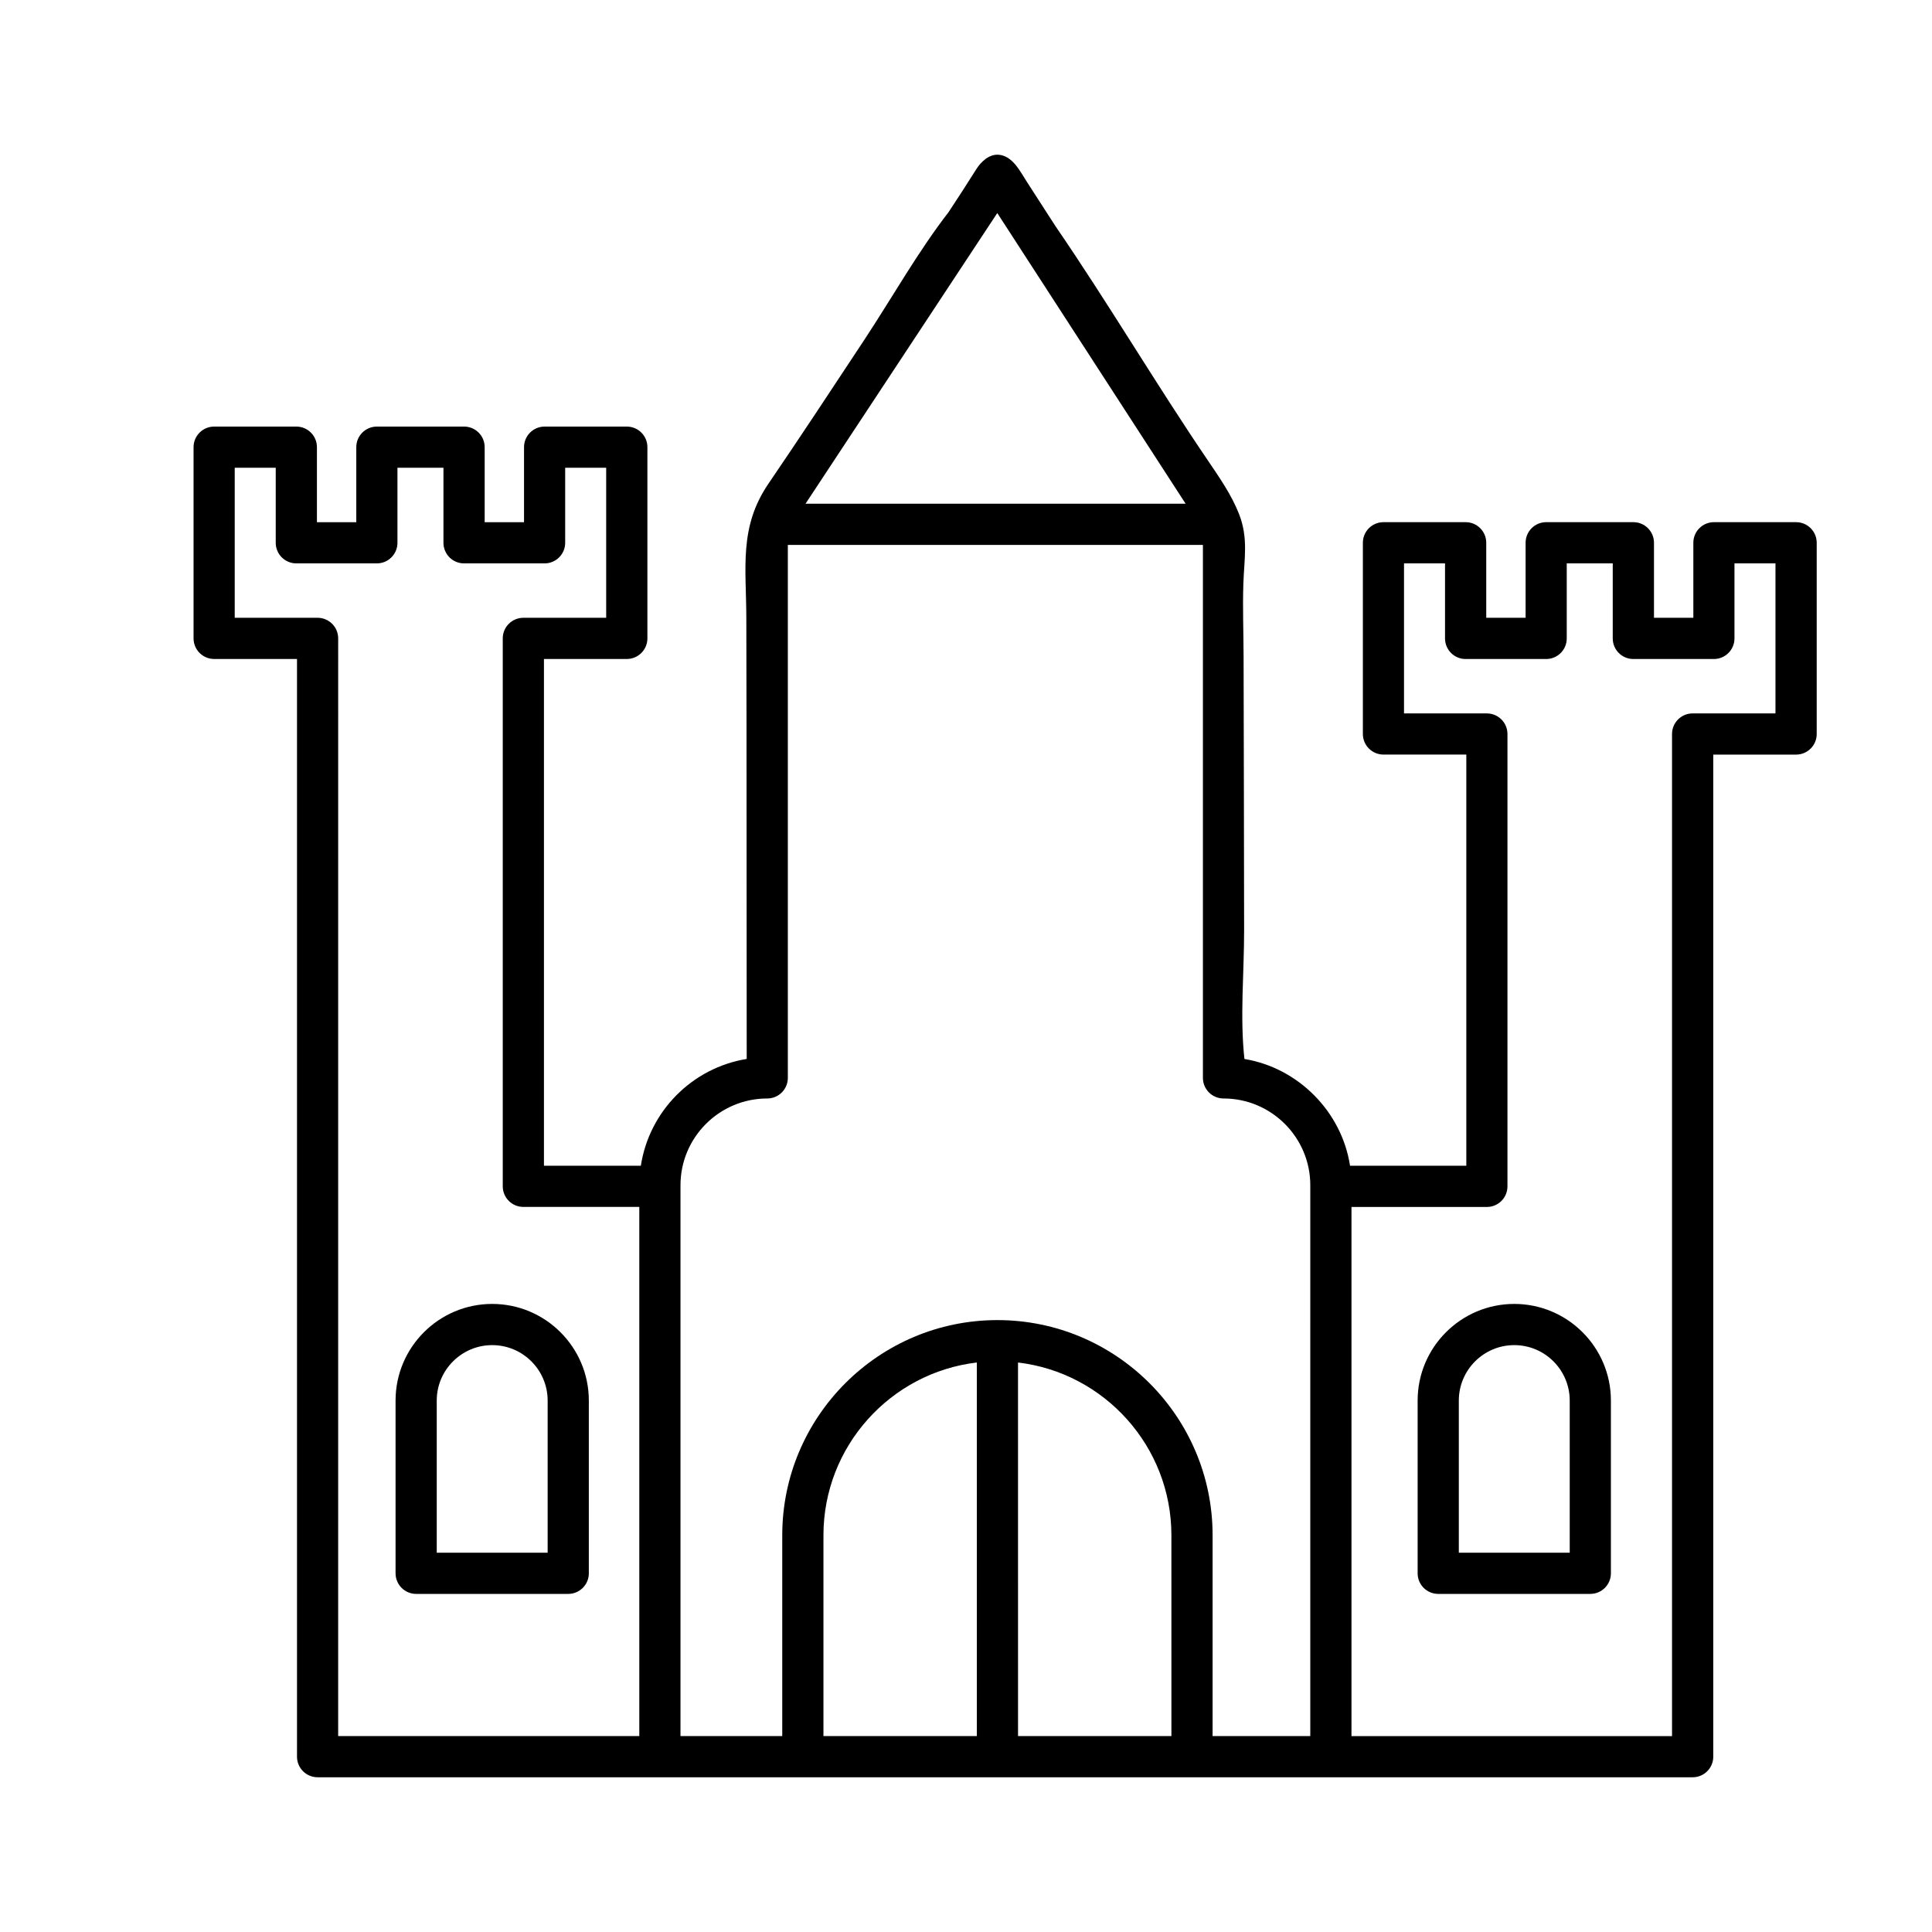
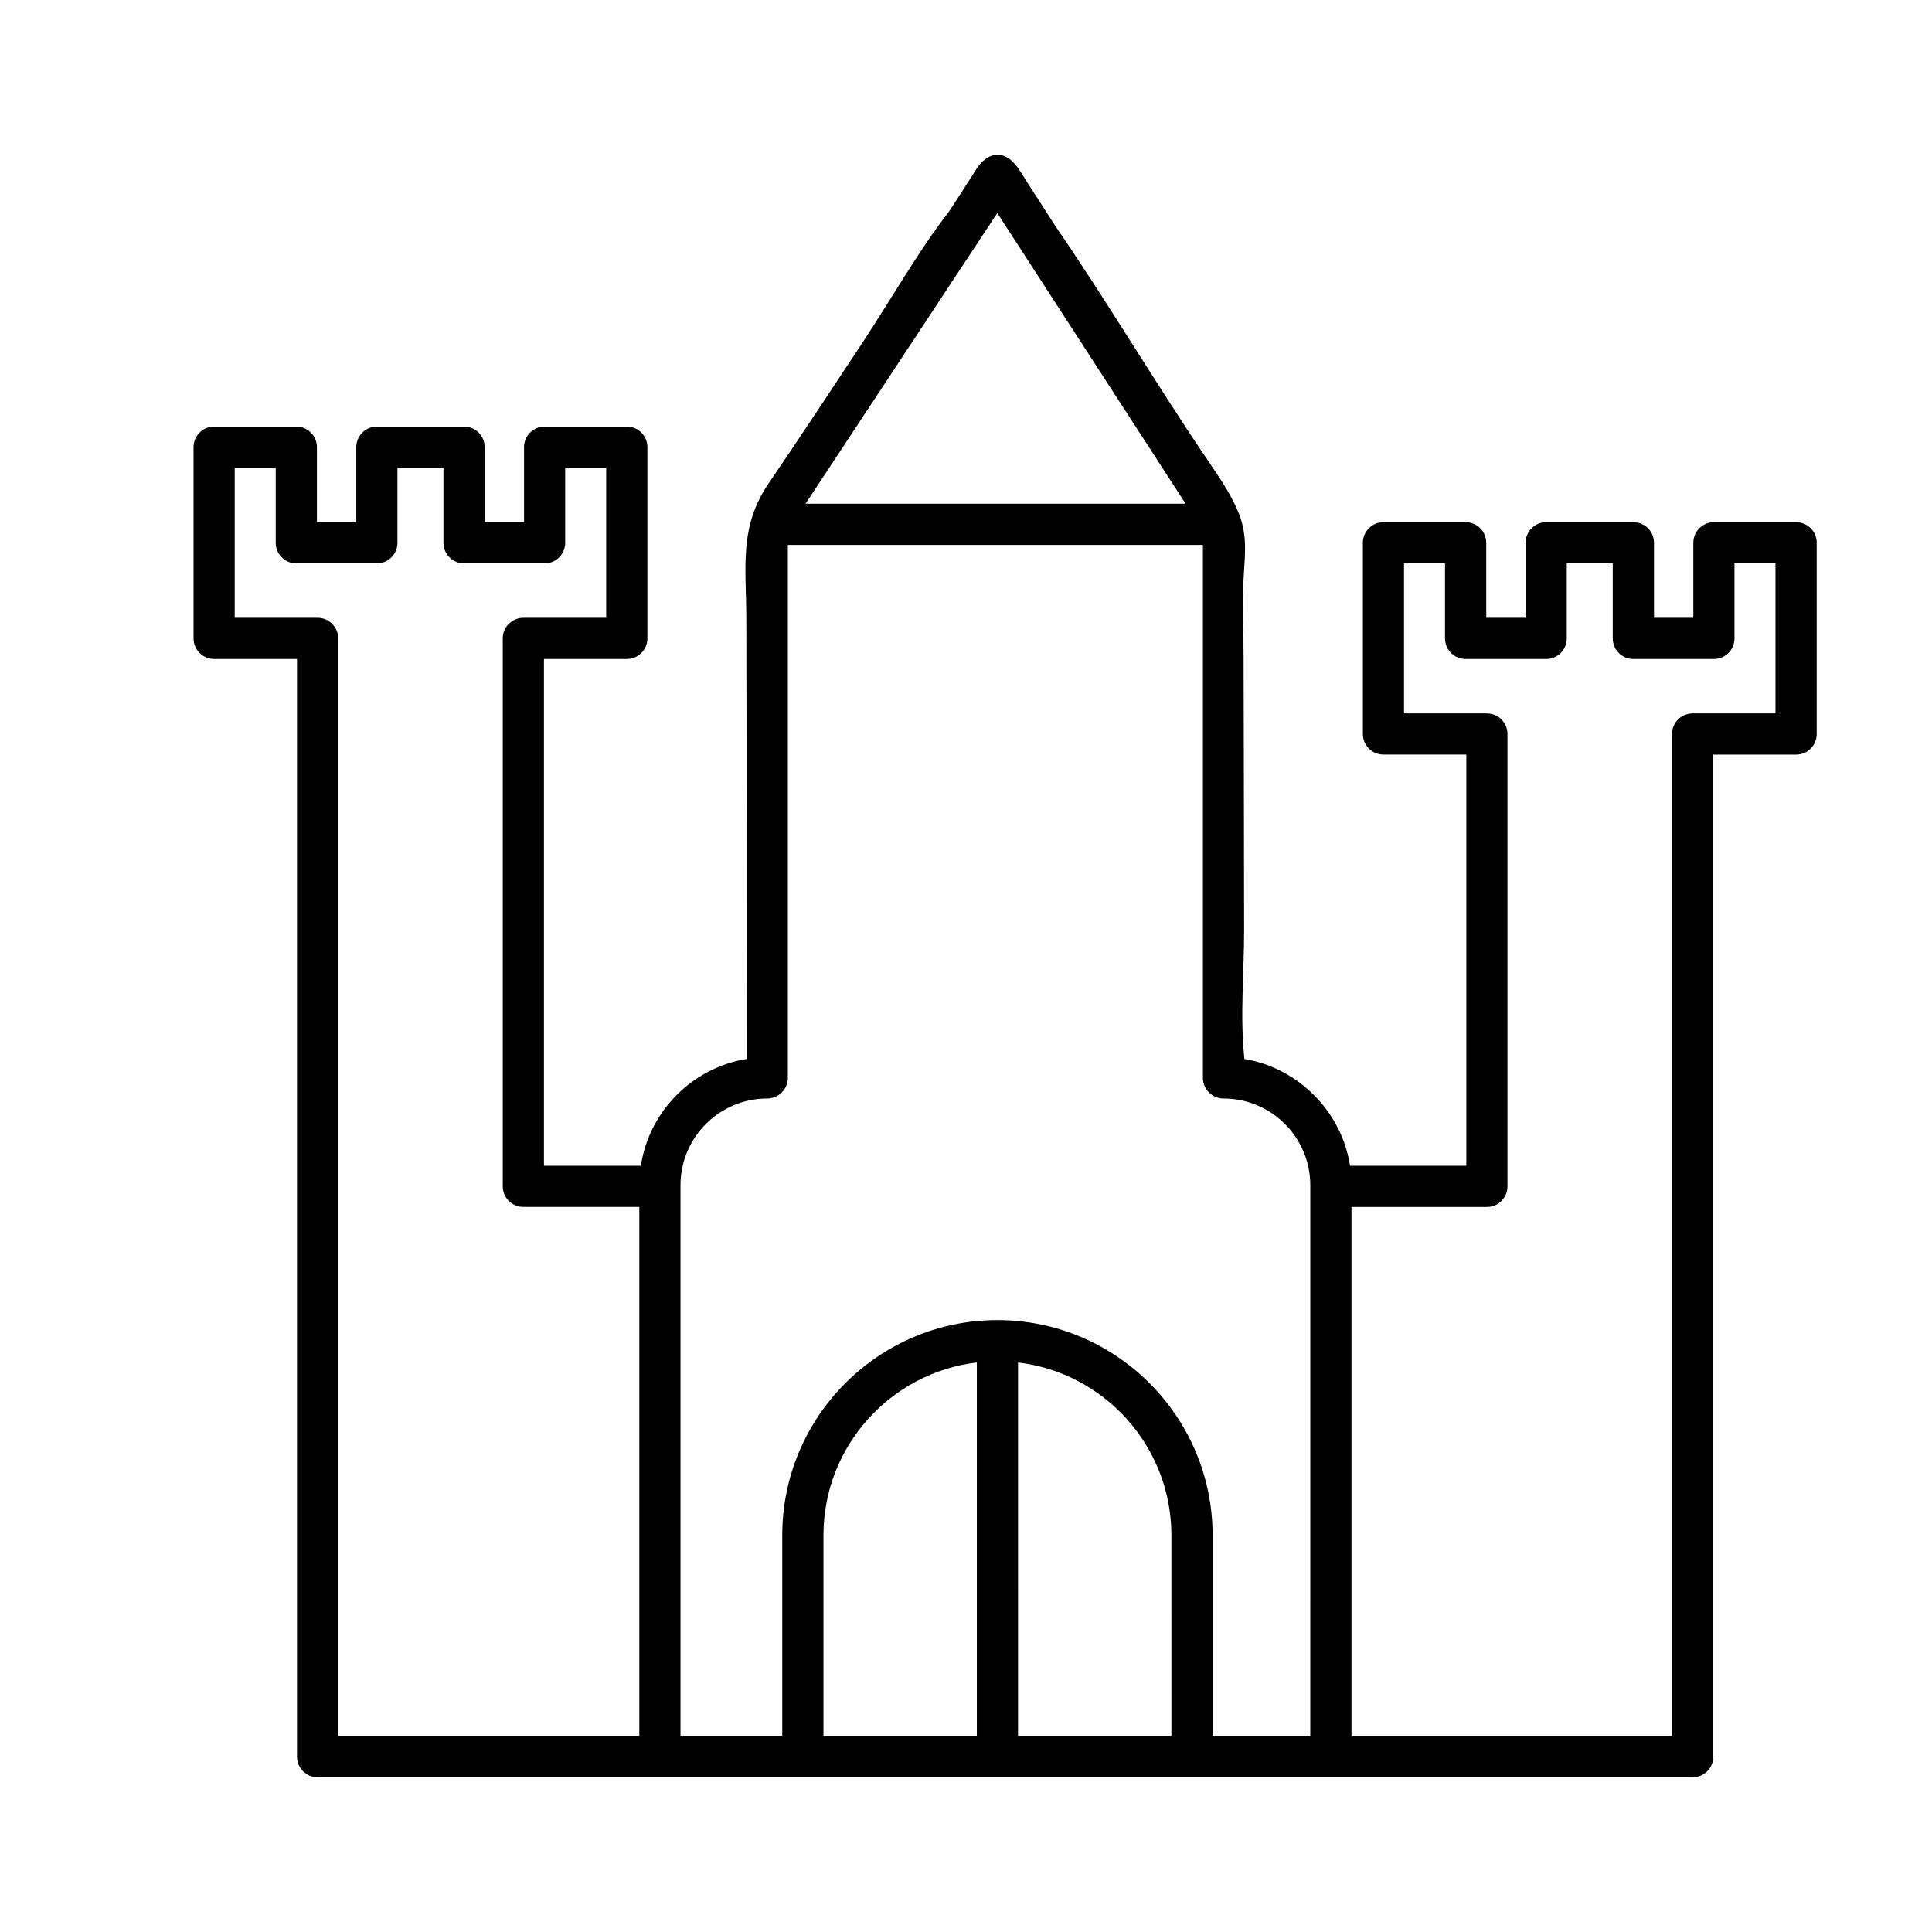
<svg xmlns="http://www.w3.org/2000/svg" fill="#000000" width="800px" height="800px" version="1.1" viewBox="144 144 512 512">
  <g>
    <path d="m619.99 282.38h-21.781c-3.016 0-5.457 2.445-5.457 5.457v19.883h-10.43v-19.883c0-3.016-2.445-5.457-5.457-5.457h-23.109c-3.016 0-5.457 2.445-5.457 5.457v19.883h-10.43v-19.883c0-3.016-2.445-5.457-5.457-5.457h-21.781c-3.016 0-5.457 2.445-5.457 5.457v50.676c0 3.016 2.445 5.457 5.457 5.457h21.957v108.96h-30.816c-2.191-14.301-13.711-25.938-27.988-28.289-1.219-11.242-0.074-22.738-0.082-34.023-0.008-12.258-0.035-24.52-0.059-36.777-0.023-12.016-0.059-24.031-0.082-36.047-0.016-6.34-0.27-12.738-0.059-19.07 0.211-6.641 1.387-12.133-1.191-18.625-1.973-4.961-5.039-9.395-8.035-13.812-13.938-20.496-26.543-41.898-40.559-62.34-2.527-3.922-5.055-7.836-7.582-11.754-1.789-2.769-3.797-6.961-7.59-7.195-2.484-0.117-4.586 1.863-5.902 3.973-2.375 3.785-4.777 7.488-7.246 11.227-8.094 10.453-15.047 22.812-22.438 34.008-8.398 12.723-16.742 25.402-25.316 37.98-7.844 11.512-5.887 22.277-5.859 35.477 0.016 9.344 0.035 18.691 0.051 28.035 0 29.559 0.051 59.113 0.051 88.672 0 0.016 0.008 0.262 0 0.262-14.434 2.344-25.836 13.828-28.055 28.305h-25.676v-134.3h21.957c3.016 0 5.457-2.445 5.457-5.457v-50.676c0-3.016-2.445-5.457-5.457-5.457h-21.781c-3.016 0-5.457 2.445-5.457 5.457v19.883h-10.43v-19.883c0-3.016-2.445-5.457-5.457-5.457h-23.109c-3.016 0-5.457 2.445-5.457 5.457v19.883h-10.43v-19.883c0-3.016-2.445-5.457-5.457-5.457h-21.781c-3.016 0-5.457 2.445-5.457 5.457v50.676c0 3.016 2.445 5.457 5.457 5.457h21.957v290.9c0 3.016 2.445 5.457 5.457 5.457h364.41c3.016 0 5.457-2.445 5.457-5.457v-265.56h21.957c3.016 0 5.457-2.445 5.457-5.457v-50.676c0.004-3.016-2.441-5.461-5.453-5.461zm-211.7-81.918 49.91 77.031h-100.73zm-180.13 107.26h-21.957v-39.758h10.867v19.883c0 3.016 2.445 5.457 5.457 5.457h21.344c3.016 0 5.457-2.445 5.457-5.457v-19.883h12.191v19.883c0 3.016 2.445 5.457 5.457 5.457h21.344c3.016 0 5.457-2.445 5.457-5.457v-19.883h10.867v39.758h-21.953c-3.016 0-5.457 2.445-5.457 5.457v145.21c0 3.016 2.445 5.457 5.457 5.457h30.73v140.23h-79.805l0.004-290.9c0-3.016-2.445-5.457-5.461-5.457zm174.71 296.36h-40.648v-53.219c0-23.578 17.785-43.086 40.648-45.789zm51.566 0h-40.648l-0.004-99.004c22.863 2.703 40.648 22.211 40.648 45.789zm36.801 0h-25.887v-53.219c0-31.445-25.578-57.023-57.023-57.023-31.445 0-57.023 25.578-57.023 57.023v53.219h-26.969v-145.98c0-12.68 10.312-22.992 22.992-22.992 3.016 0 5.457-2.445 5.457-5.457v-141.24h110v141.24c0 3.016 2.453 5.457 5.465 5.457 12.68 0 22.992 10.312 22.992 22.992zm123.28-271.02h-21.957c-3.016 0-5.457 2.445-5.457 5.457v265.57h-84.949v-140.23h35.879c3.016 0 5.457-2.445 5.457-5.457v-119.88c0-3.016-2.445-5.457-5.457-5.457h-21.957v-39.758h10.867v19.883c0 3.016 2.445 5.457 5.457 5.457h21.344c3.016 0 5.457-2.445 5.457-5.457v-19.883h12.191v19.883c0 3.016 2.445 5.457 5.457 5.457h21.344c3.016 0 5.457-2.445 5.457-5.457v-19.883h10.867z" />
-     <path d="m565.45 566.4h-40.305c-3.016 0-5.457-2.445-5.457-5.457v-45.781c0-14.125 11.488-25.609 25.609-25.609 14.125 0 25.609 11.488 25.609 25.609v45.781c0 3.012-2.441 5.457-5.457 5.457zm-34.848-10.914h29.391v-40.32c0-8.102-6.59-14.695-14.695-14.695-8.102 0-14.695 6.59-14.695 14.695z" />
-     <path d="m294.59 566.4h-40.305c-3.016 0-5.457-2.445-5.457-5.457v-45.781c0-14.125 11.488-25.609 25.609-25.609 14.125 0 25.609 11.488 25.609 25.609v45.781c0 3.012-2.445 5.457-5.457 5.457zm-34.848-10.914h29.391v-40.32c0-8.102-6.59-14.695-14.695-14.695-8.102 0-14.695 6.59-14.695 14.695z" />
  </g>
</svg>